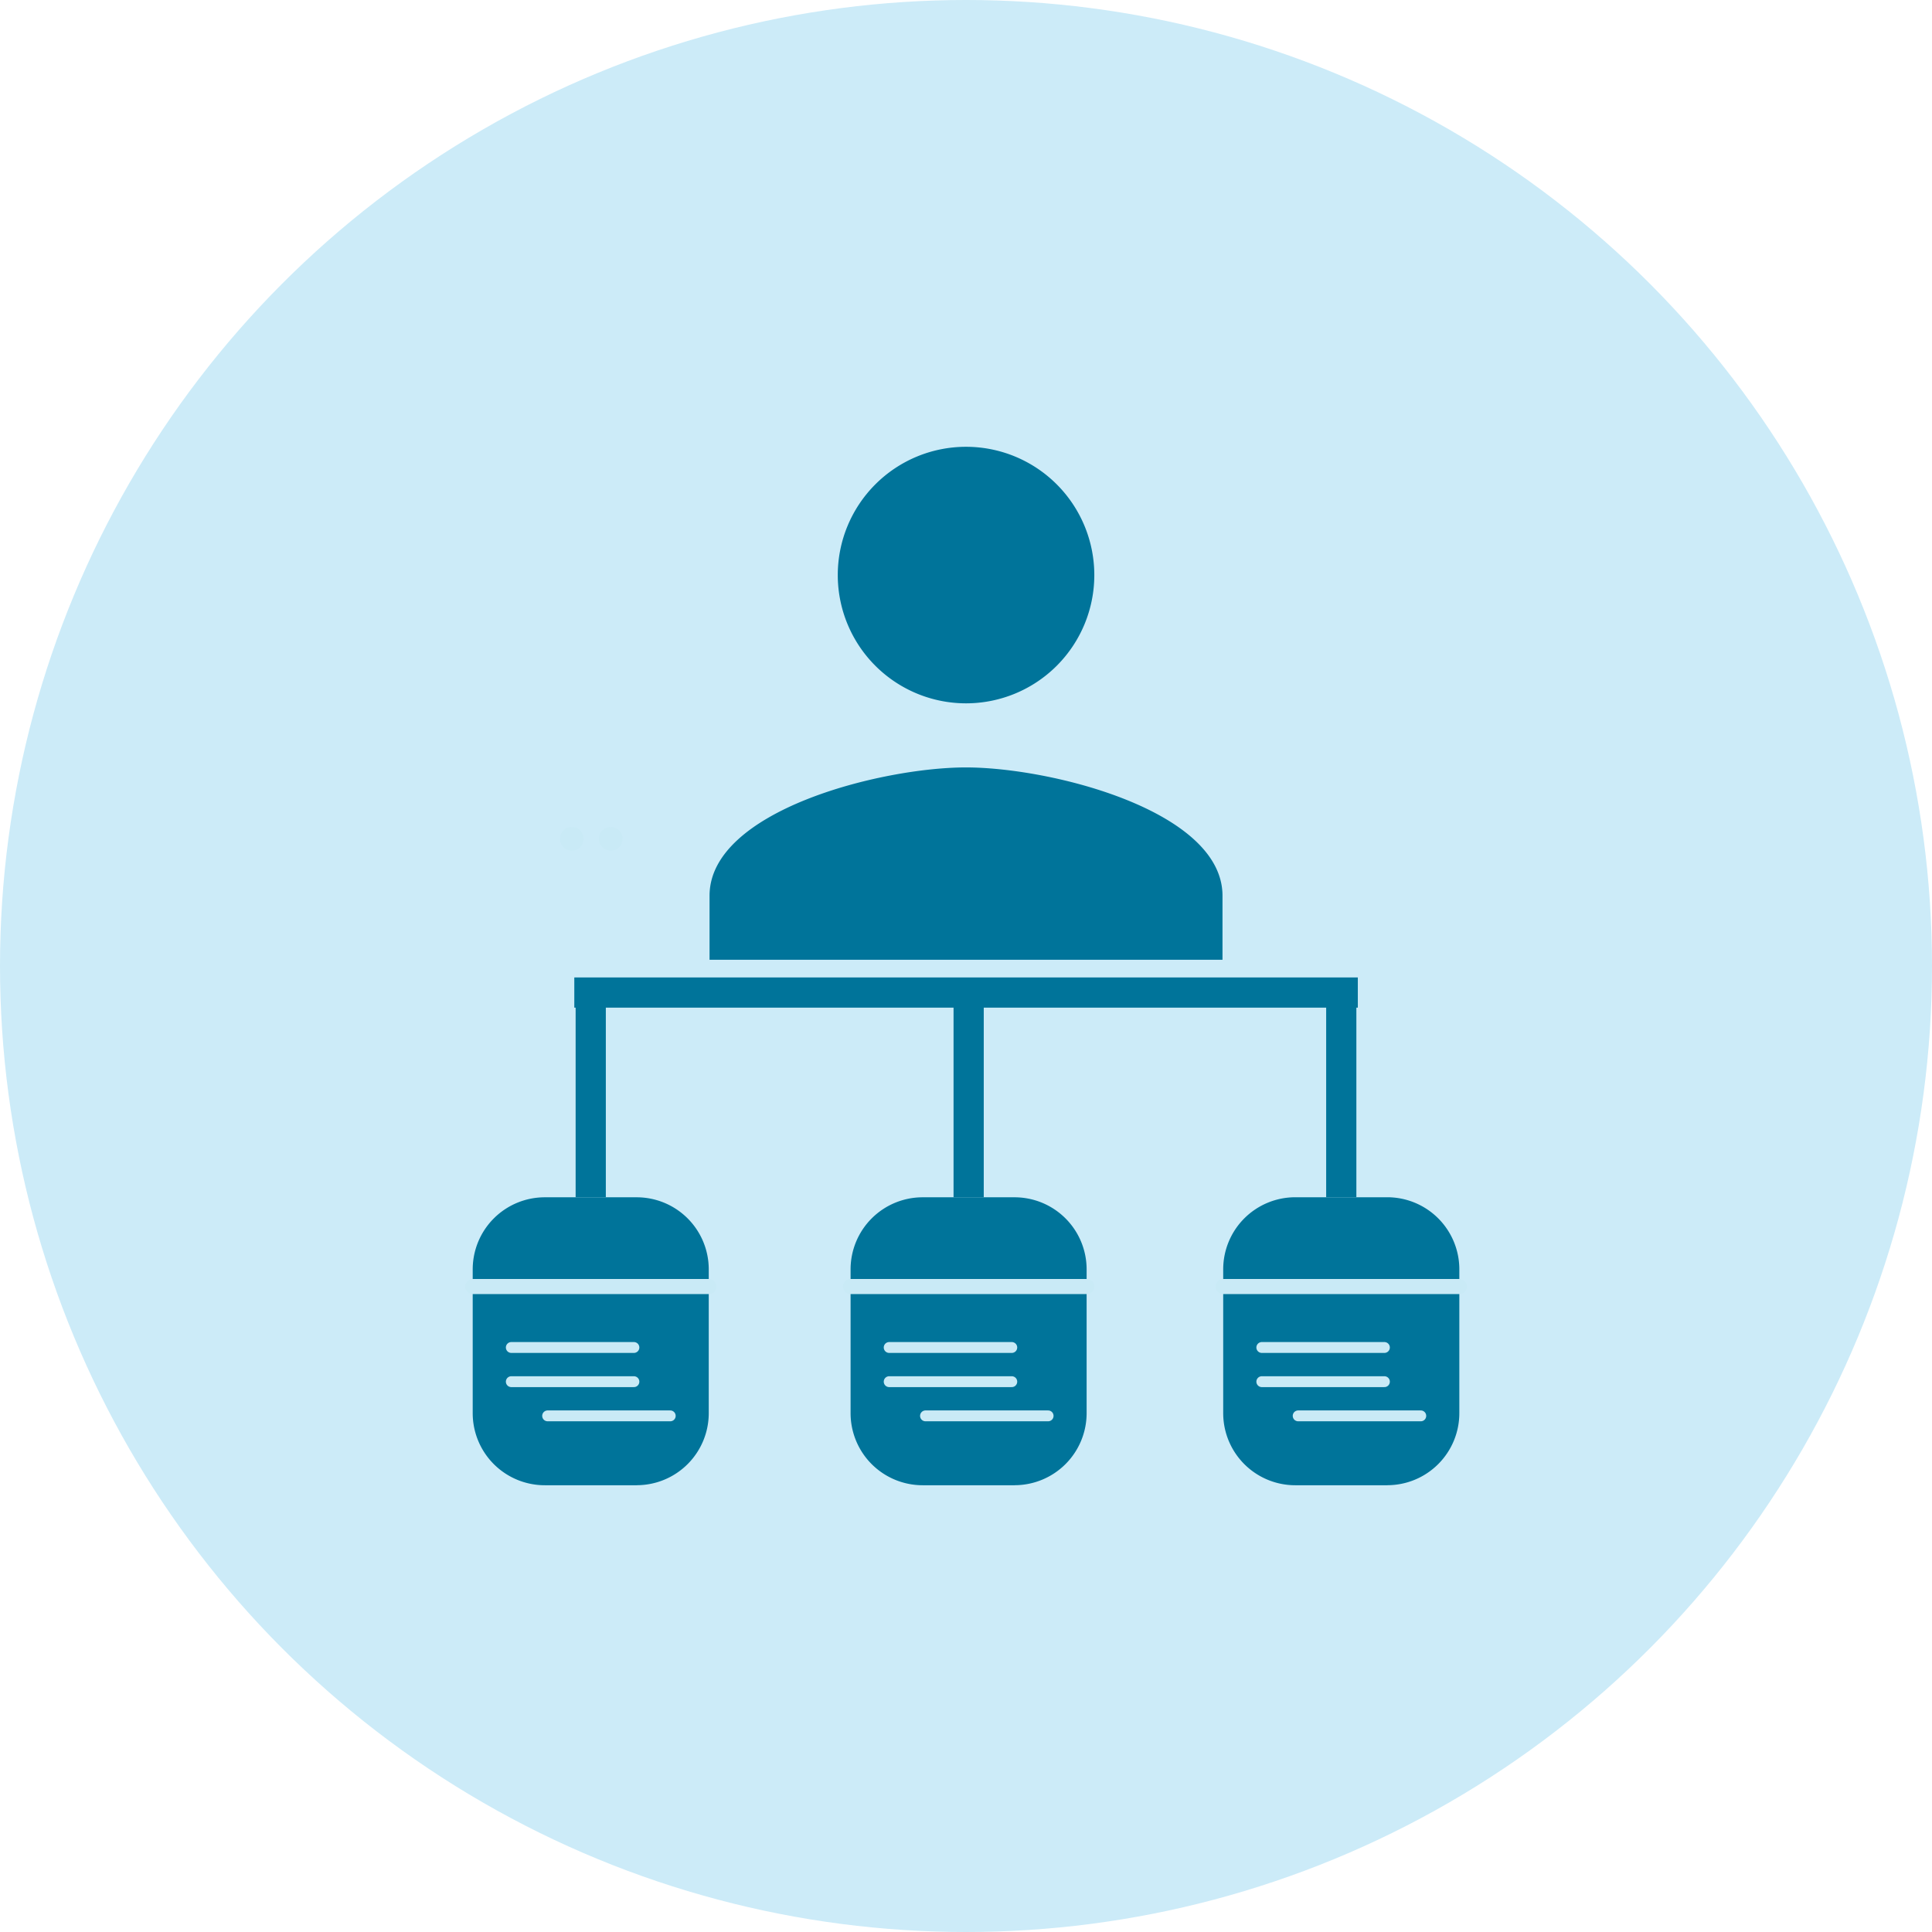
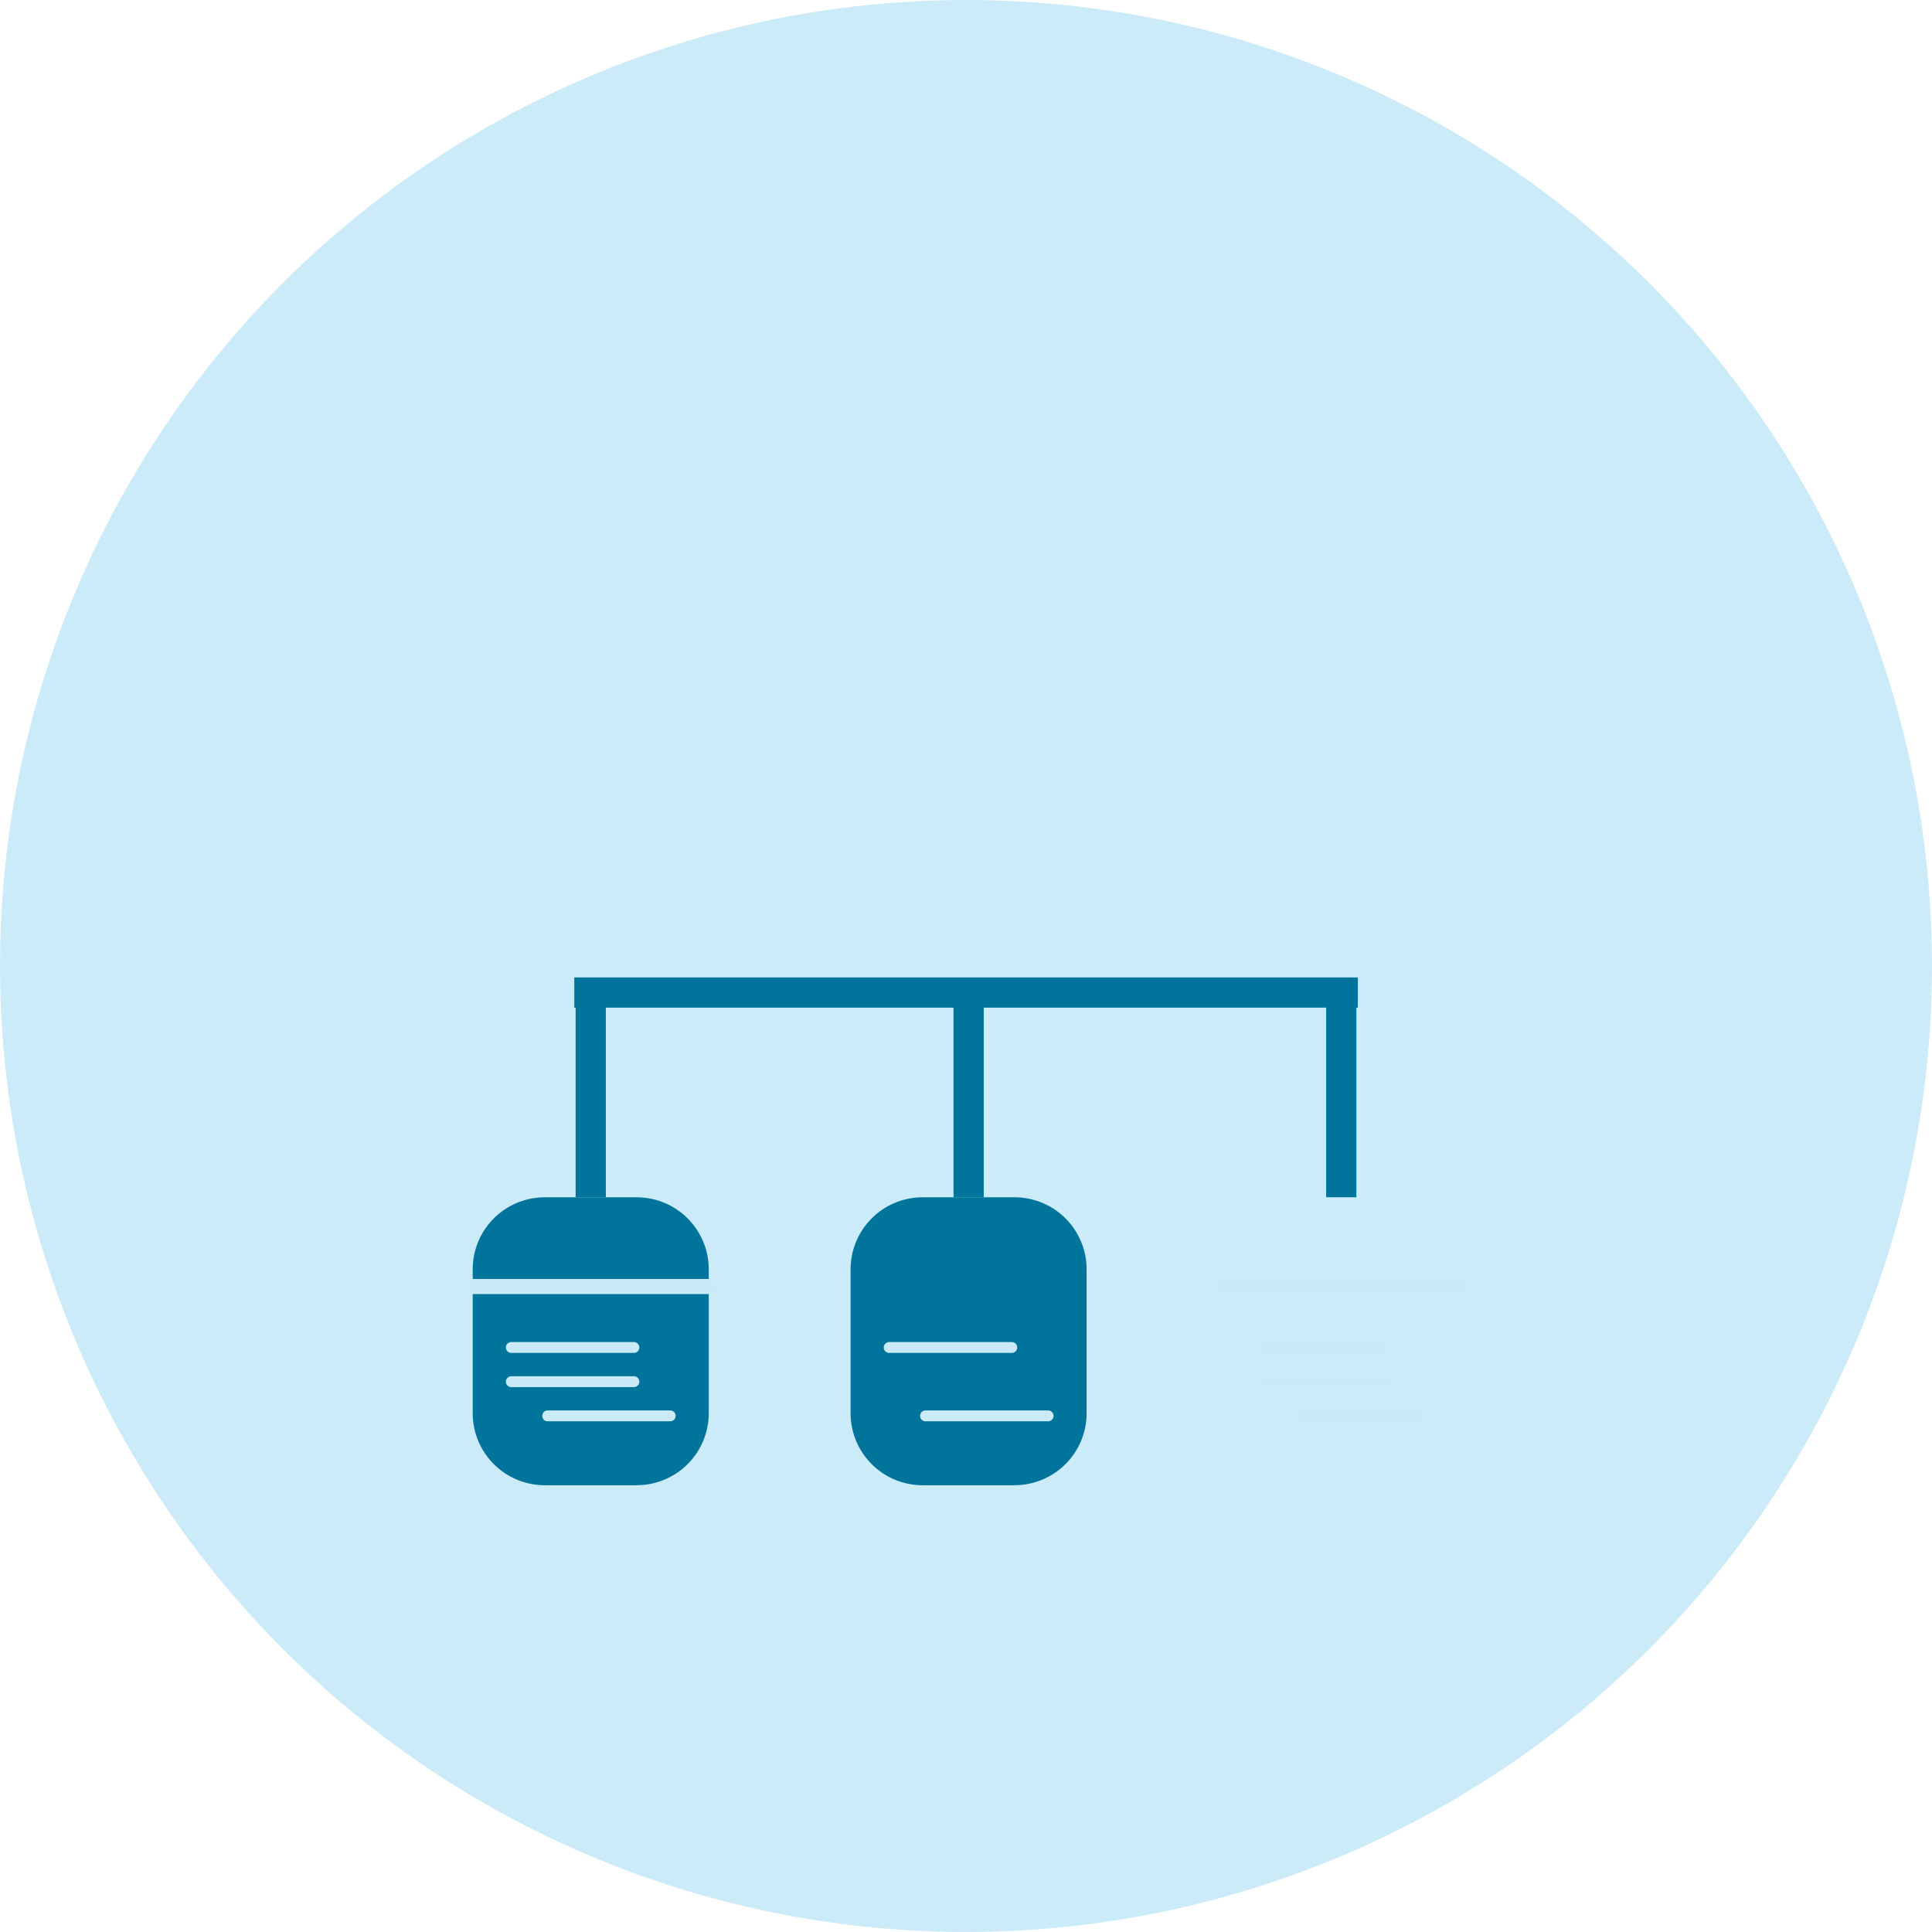
<svg xmlns="http://www.w3.org/2000/svg" width="46" height="46" viewBox="0 0 46 46">
  <defs>
    <clipPath id="clip-path">
      <rect id="Rectangle_9" data-name="Rectangle 9" width="23.886" height="24.726" transform="translate(0 0)" fill="none" />
    </clipPath>
    <clipPath id="clip-Multitasking">
      <rect width="46" height="46" />
    </clipPath>
  </defs>
  <g id="Multitasking" clip-path="url(#clip-Multitasking)">
    <g id="Group_1482" data-name="Group 1482" transform="translate(-727 -5528)">
      <circle id="Ellipse_1" data-name="Ellipse 1" cx="23" cy="23" r="23" transform="translate(727 5528)" fill="#ccebf8" />
      <g id="Group_14" data-name="Group 14" transform="translate(738.941 5538.904)">
        <g id="Group_13" data-name="Group 13" transform="translate(-0.884 -0.267)" clip-path="url(#clip-path)">
-           <path id="Path_100" data-name="Path 100" d="M2.638,8.531a.282.282,0,1,1-.282-.282.282.282,0,0,1,.282.282" transform="translate(0.202 0.803)" fill="#c9eaf6" />
-           <path id="Path_101" data-name="Path 101" d="M3.482,8.531A.282.282,0,1,1,3.2,8.249a.282.282,0,0,1,.282.282" transform="translate(0.284 0.803)" fill="#c9eaf6" />
-           <path id="Path_102" data-name="Path 102" d="M11.426,6.108A3.054,3.054,0,1,0,8.372,3.054a3.054,3.054,0,0,0,3.054,3.054m0,1.526c-2.023,0-6.107,1.03-6.107,3.054v1.526H17.532V10.688c0-2.023-4.083-3.054-6.107-3.054" transform="translate(0.518 0.001)" fill="#00749a" />
+           <path id="Path_101" data-name="Path 101" d="M3.482,8.531a.282.282,0,0,1,.282.282" transform="translate(0.284 0.803)" fill="#c9eaf6" />
          <path id="Path_103" data-name="Path 103" d="M12.285,23.141H10.1A1.716,1.716,0,0,1,8.38,21.425V18A1.716,1.716,0,0,1,10.1,16.285h2.19A1.716,1.716,0,0,1,14,18v3.424a1.716,1.716,0,0,1-1.715,1.716" transform="translate(0.815 1.585)" fill="#00749a" />
-           <line id="Line_17" data-name="Line 17" x2="5.623" transform="translate(9.195 19.995)" fill="none" stroke="#c9eaf6" stroke-linecap="round" stroke-miterlimit="10" stroke-width="0.36" />
          <line id="Line_18" data-name="Line 18" x2="2.919" transform="translate(10.114 21.446)" fill="none" stroke="#c9eaf6" stroke-linecap="round" stroke-miterlimit="10" stroke-width="0.259" />
-           <line id="Line_19" data-name="Line 19" x2="2.919" transform="translate(10.114 22.26)" fill="none" stroke="#c9eaf6" stroke-linecap="round" stroke-miterlimit="10" stroke-width="0.259" />
          <line id="Line_20" data-name="Line 20" x2="2.919" transform="translate(10.979 23.074)" fill="none" stroke="#c9eaf6" stroke-linecap="round" stroke-miterlimit="10" stroke-width="0.259" />
-           <path id="Path_104" data-name="Path 104" d="M20.37,23.141H18.181a1.716,1.716,0,0,1-1.716-1.716V18a1.716,1.716,0,0,1,1.716-1.716H20.37A1.716,1.716,0,0,1,22.087,18v3.424a1.716,1.716,0,0,1-1.716,1.716" transform="translate(1.602 1.585)" fill="#00749a" />
          <line id="Line_21" data-name="Line 21" x2="5.623" transform="translate(18.067 19.995)" fill="none" stroke="#c9eaf6" stroke-linecap="round" stroke-miterlimit="10" stroke-width="0.36" />
          <line id="Line_22" data-name="Line 22" x2="2.919" transform="translate(18.986 21.446)" fill="none" stroke="#c9eaf6" stroke-linecap="round" stroke-miterlimit="10" stroke-width="0.259" />
          <line id="Line_23" data-name="Line 23" x2="2.919" transform="translate(18.986 22.26)" fill="none" stroke="#c9eaf6" stroke-linecap="round" stroke-miterlimit="10" stroke-width="0.259" />
          <line id="Line_24" data-name="Line 24" x2="2.919" transform="translate(19.852 23.074)" fill="none" stroke="#c9eaf6" stroke-linecap="round" stroke-miterlimit="10" stroke-width="0.259" />
          <path id="Path_105" data-name="Path 105" d="M4.085,23.141H1.9A1.716,1.716,0,0,1,.18,21.425V18A1.716,1.716,0,0,1,1.9,16.285H4.085A1.716,1.716,0,0,1,5.8,18v3.424a1.716,1.716,0,0,1-1.716,1.716" transform="translate(0.018 1.585)" fill="#00749a" />
          <line id="Line_25" data-name="Line 25" x2="5.623" transform="translate(0.197 19.995)" fill="none" stroke="#c9eaf6" stroke-linecap="round" stroke-miterlimit="10" stroke-width="0.36" />
          <line id="Line_26" data-name="Line 26" x2="2.919" transform="translate(1.117 21.446)" fill="none" stroke="#c9eaf6" stroke-linecap="round" stroke-miterlimit="10" stroke-width="0.259" />
          <line id="Line_27" data-name="Line 27" x2="2.919" transform="translate(1.117 22.26)" fill="none" stroke="#c9eaf6" stroke-linecap="round" stroke-miterlimit="10" stroke-width="0.259" />
          <line id="Line_28" data-name="Line 28" x2="2.919" transform="translate(1.982 23.074)" fill="none" stroke="#c9eaf6" stroke-linecap="round" stroke-miterlimit="10" stroke-width="0.259" />
          <line id="Line_29" data-name="Line 29" y2="4.875" transform="translate(12.006 12.995)" fill="none" stroke="#00749a" stroke-miterlimit="10" stroke-width="0.719" />
          <line id="Line_30" data-name="Line 30" y2="5.147" transform="translate(20.878 12.722)" fill="none" stroke="#00749a" stroke-miterlimit="10" stroke-width="0.719" />
          <line id="Line_31" data-name="Line 31" y2="5.147" transform="translate(3.008 12.722)" fill="none" stroke="#00749a" stroke-miterlimit="10" stroke-width="0.719" />
          <line id="Line_32" data-name="Line 32" x1="18.655" transform="translate(2.617 12.995)" fill="none" stroke="#00749a" stroke-miterlimit="10" stroke-width="0.719" />
        </g>
      </g>
    </g>
  </g>
</svg>